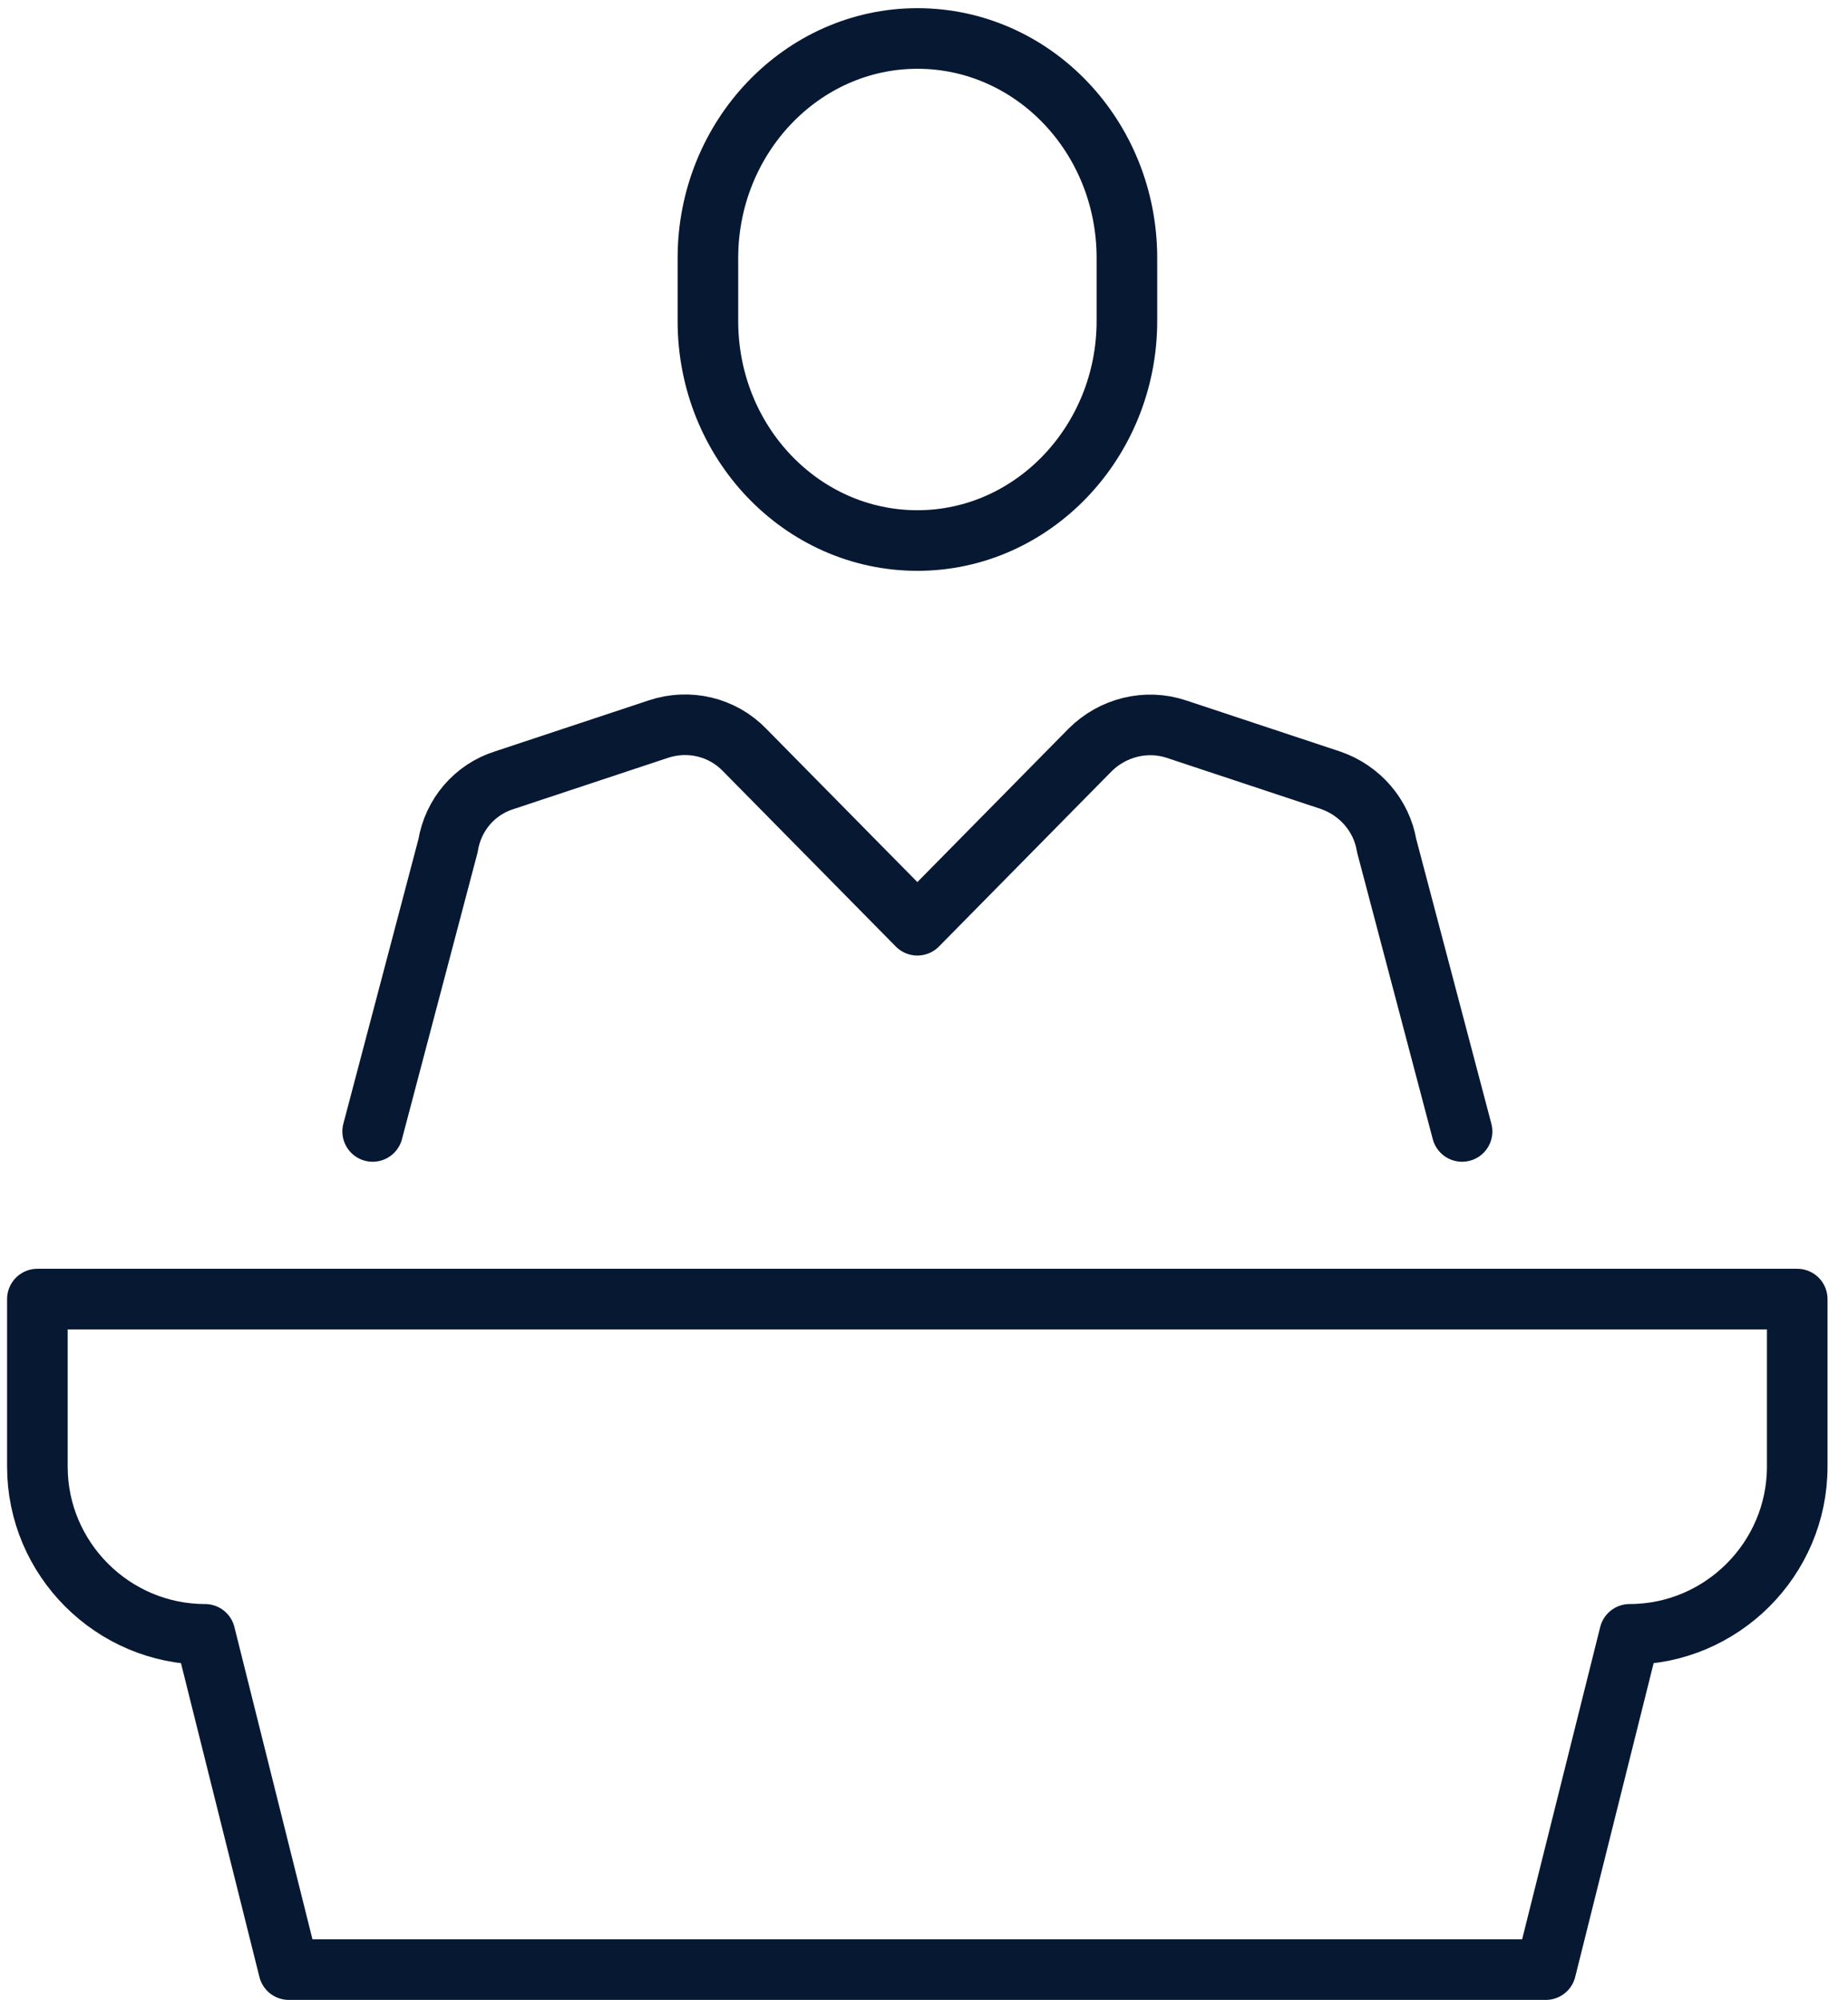
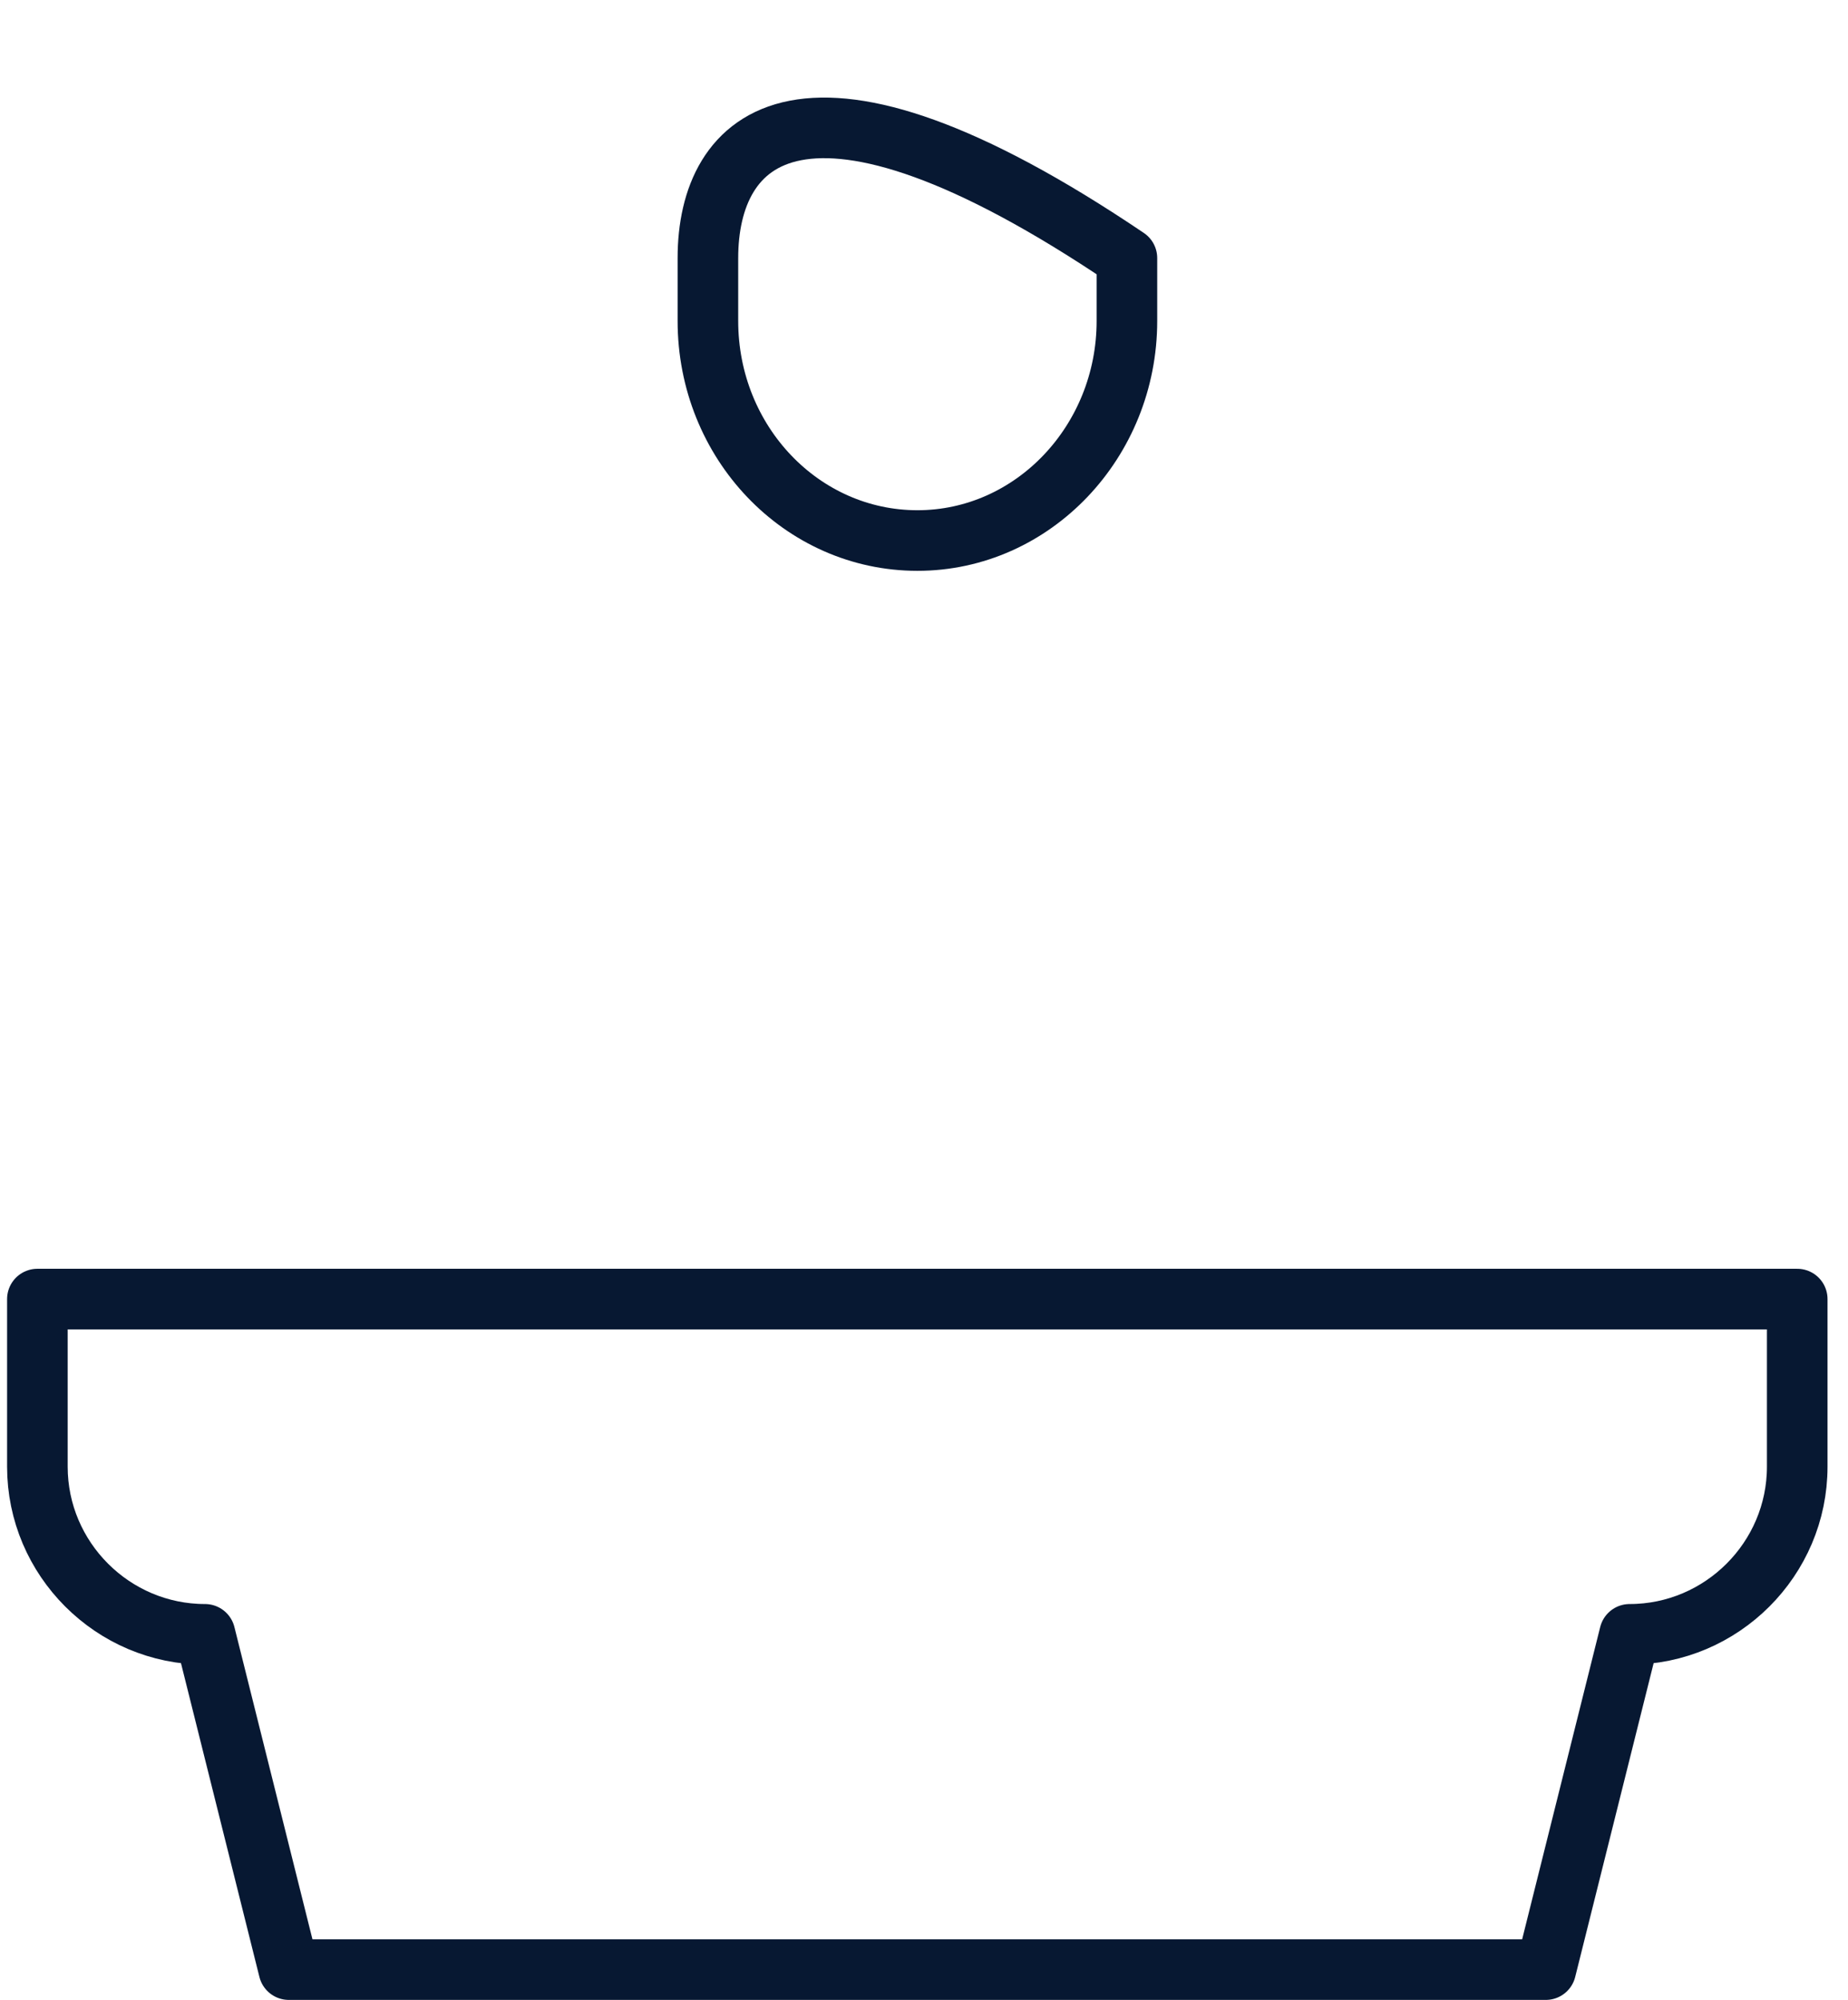
<svg xmlns="http://www.w3.org/2000/svg" width="61" height="66" viewBox="0 0 61 66" fill="none">
-   <path d="M12.301 37.339L14.79 27.906C14.956 26.883 15.675 26.053 16.644 25.749L21.733 24.061C22.729 23.73 23.836 23.979 24.582 24.753L30.281 30.534L35.979 24.753C36.726 24.006 37.832 23.73 38.828 24.061L43.918 25.749C44.886 26.081 45.605 26.911 45.771 27.906L48.261 37.339" stroke="#071832" stroke-width="2" stroke-linecap="round" stroke-linejoin="round" />
-   <path d="M37.198 8.517C37.198 4.506 34.1 1.27 30.283 1.27C26.465 1.27 23.367 4.533 23.367 8.517V10.591C23.367 14.602 26.465 17.838 30.283 17.838C34.1 17.838 37.198 14.574 37.198 10.591V8.517Z" stroke="#071832" stroke-width="2" stroke-linecap="round" stroke-linejoin="round" />
+   <path d="M37.198 8.517C26.465 1.27 23.367 4.533 23.367 8.517V10.591C23.367 14.602 26.465 17.838 30.283 17.838C34.1 17.838 37.198 14.574 37.198 10.591V8.517Z" stroke="#071832" stroke-width="2" stroke-linecap="round" stroke-linejoin="round" />
  <path d="M1.234 42.871V48.403C1.234 51.446 3.724 53.935 6.767 53.935L9.533 64.999H51.025L53.791 53.935C56.834 53.935 59.324 51.446 59.324 48.403V42.871H1.234Z" stroke="#071832" stroke-width="2" stroke-linecap="round" stroke-linejoin="round" />
</svg>